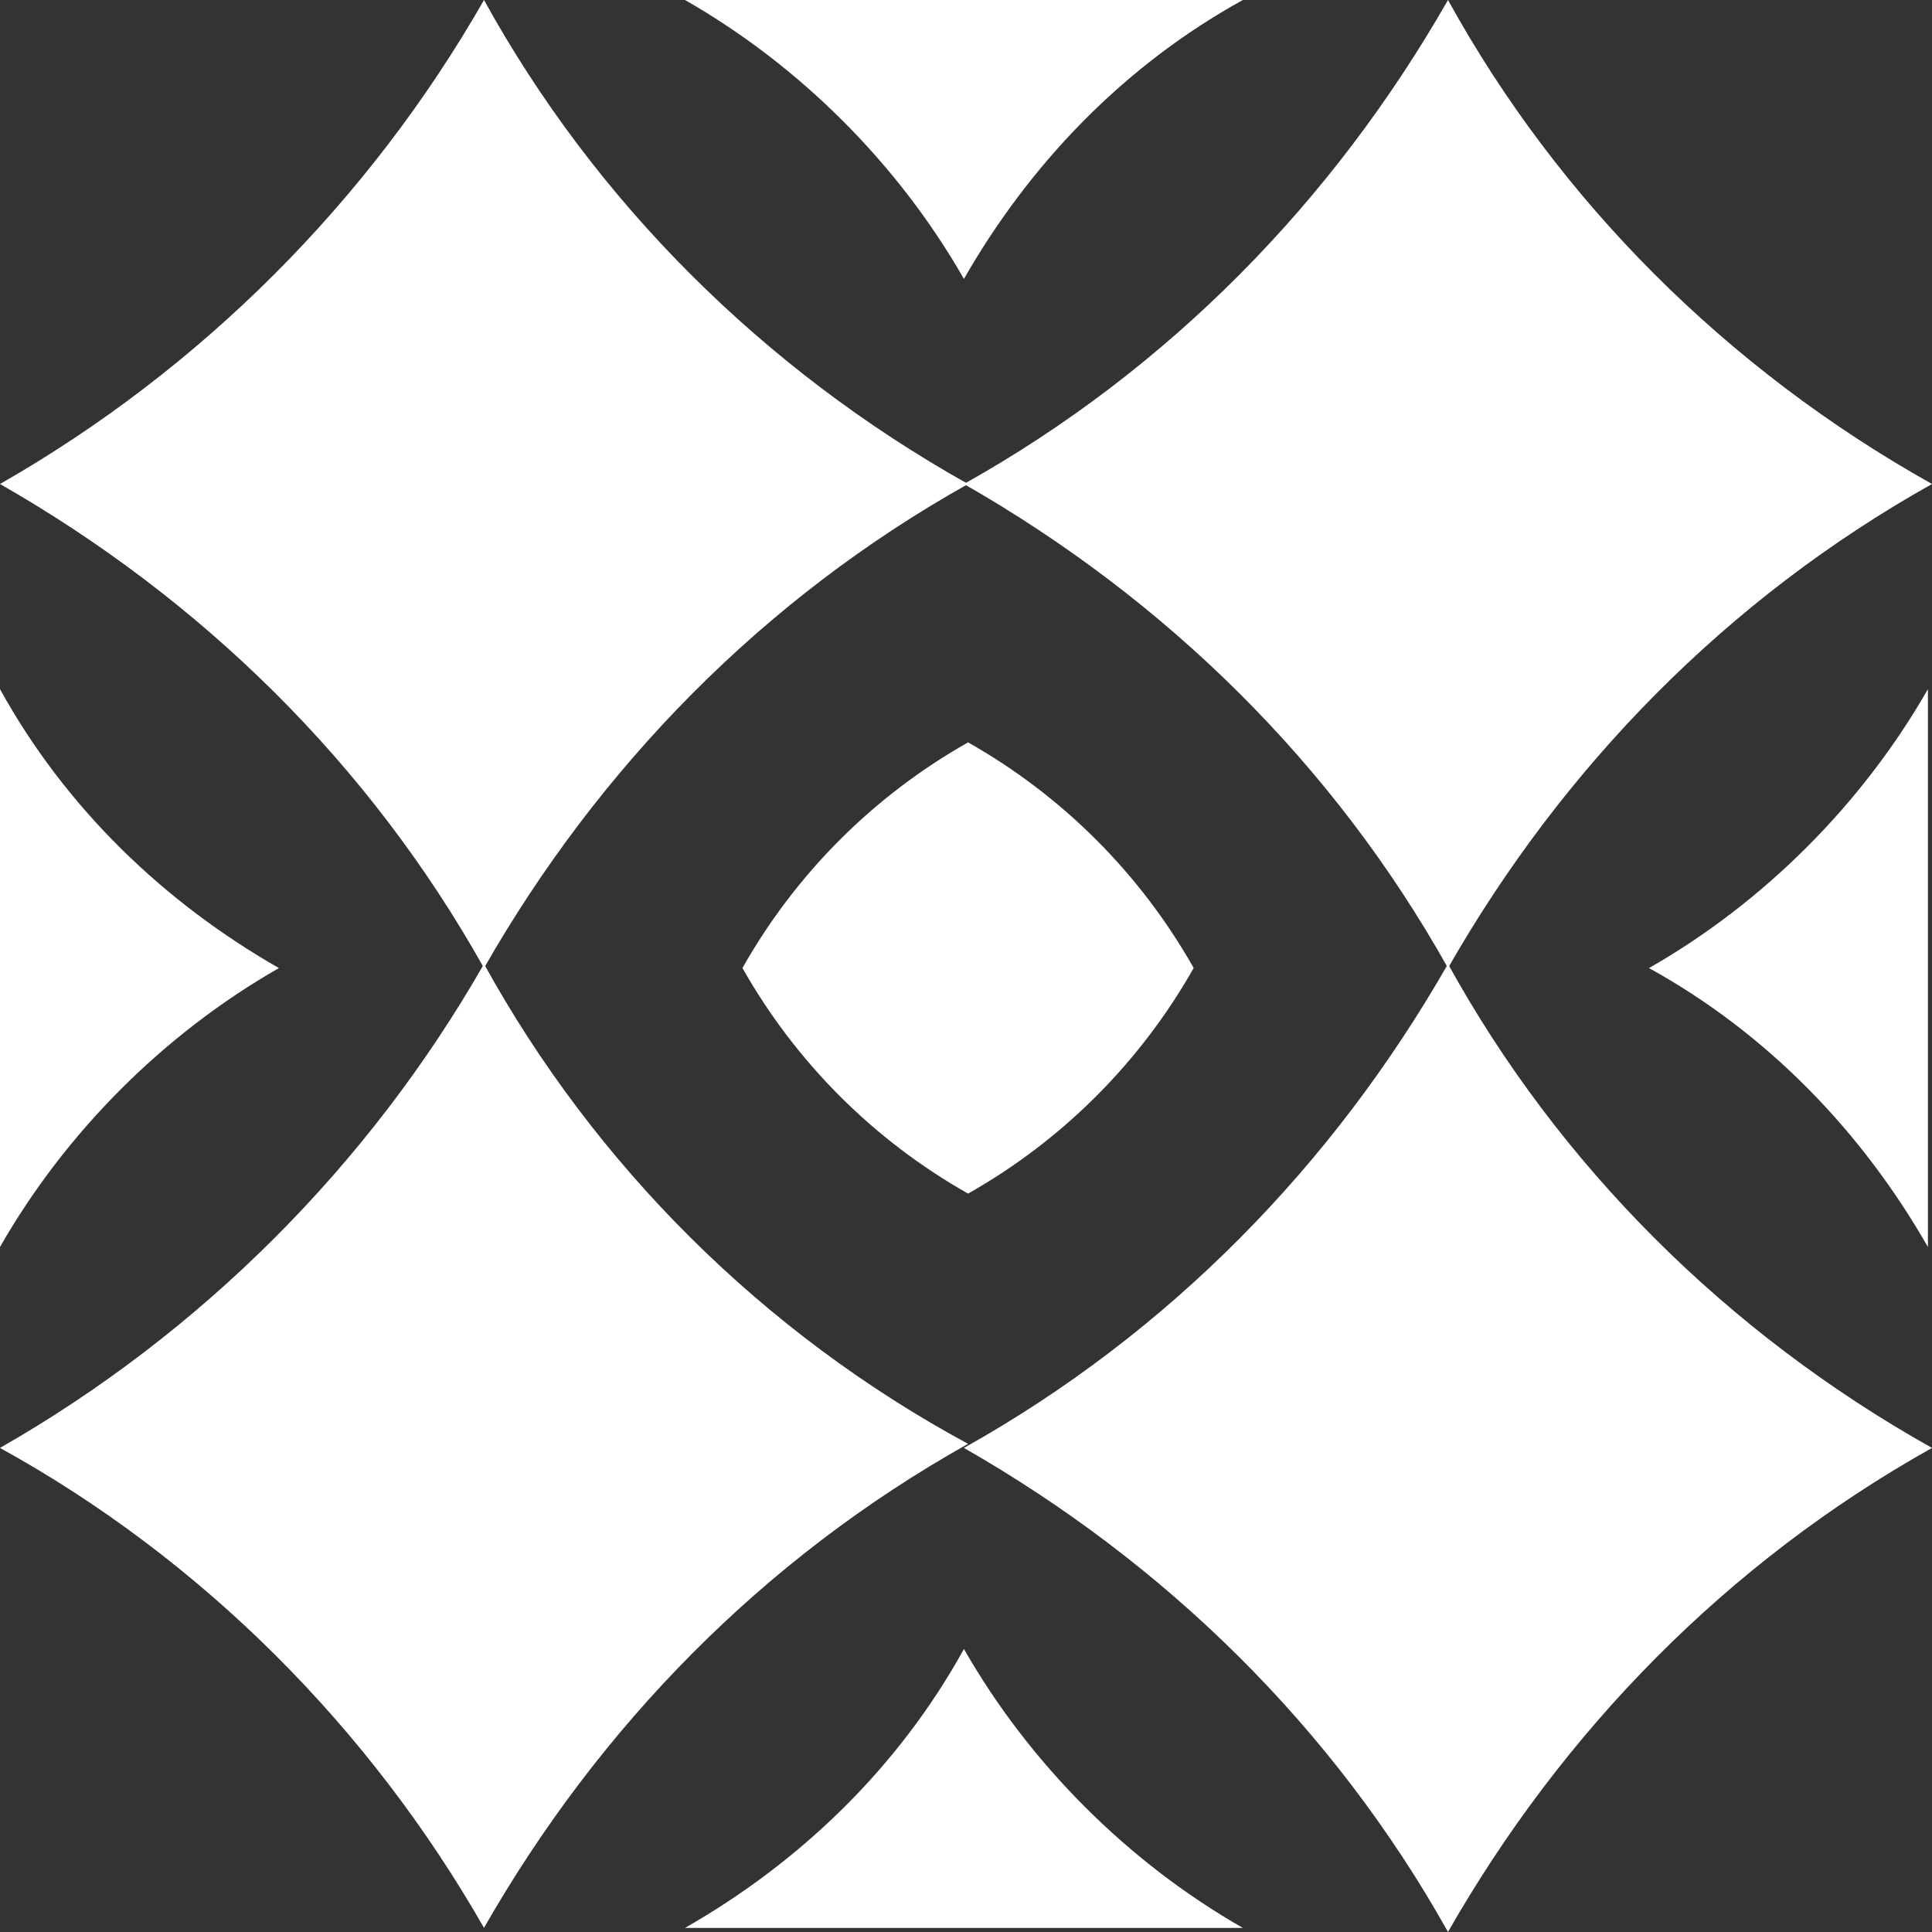
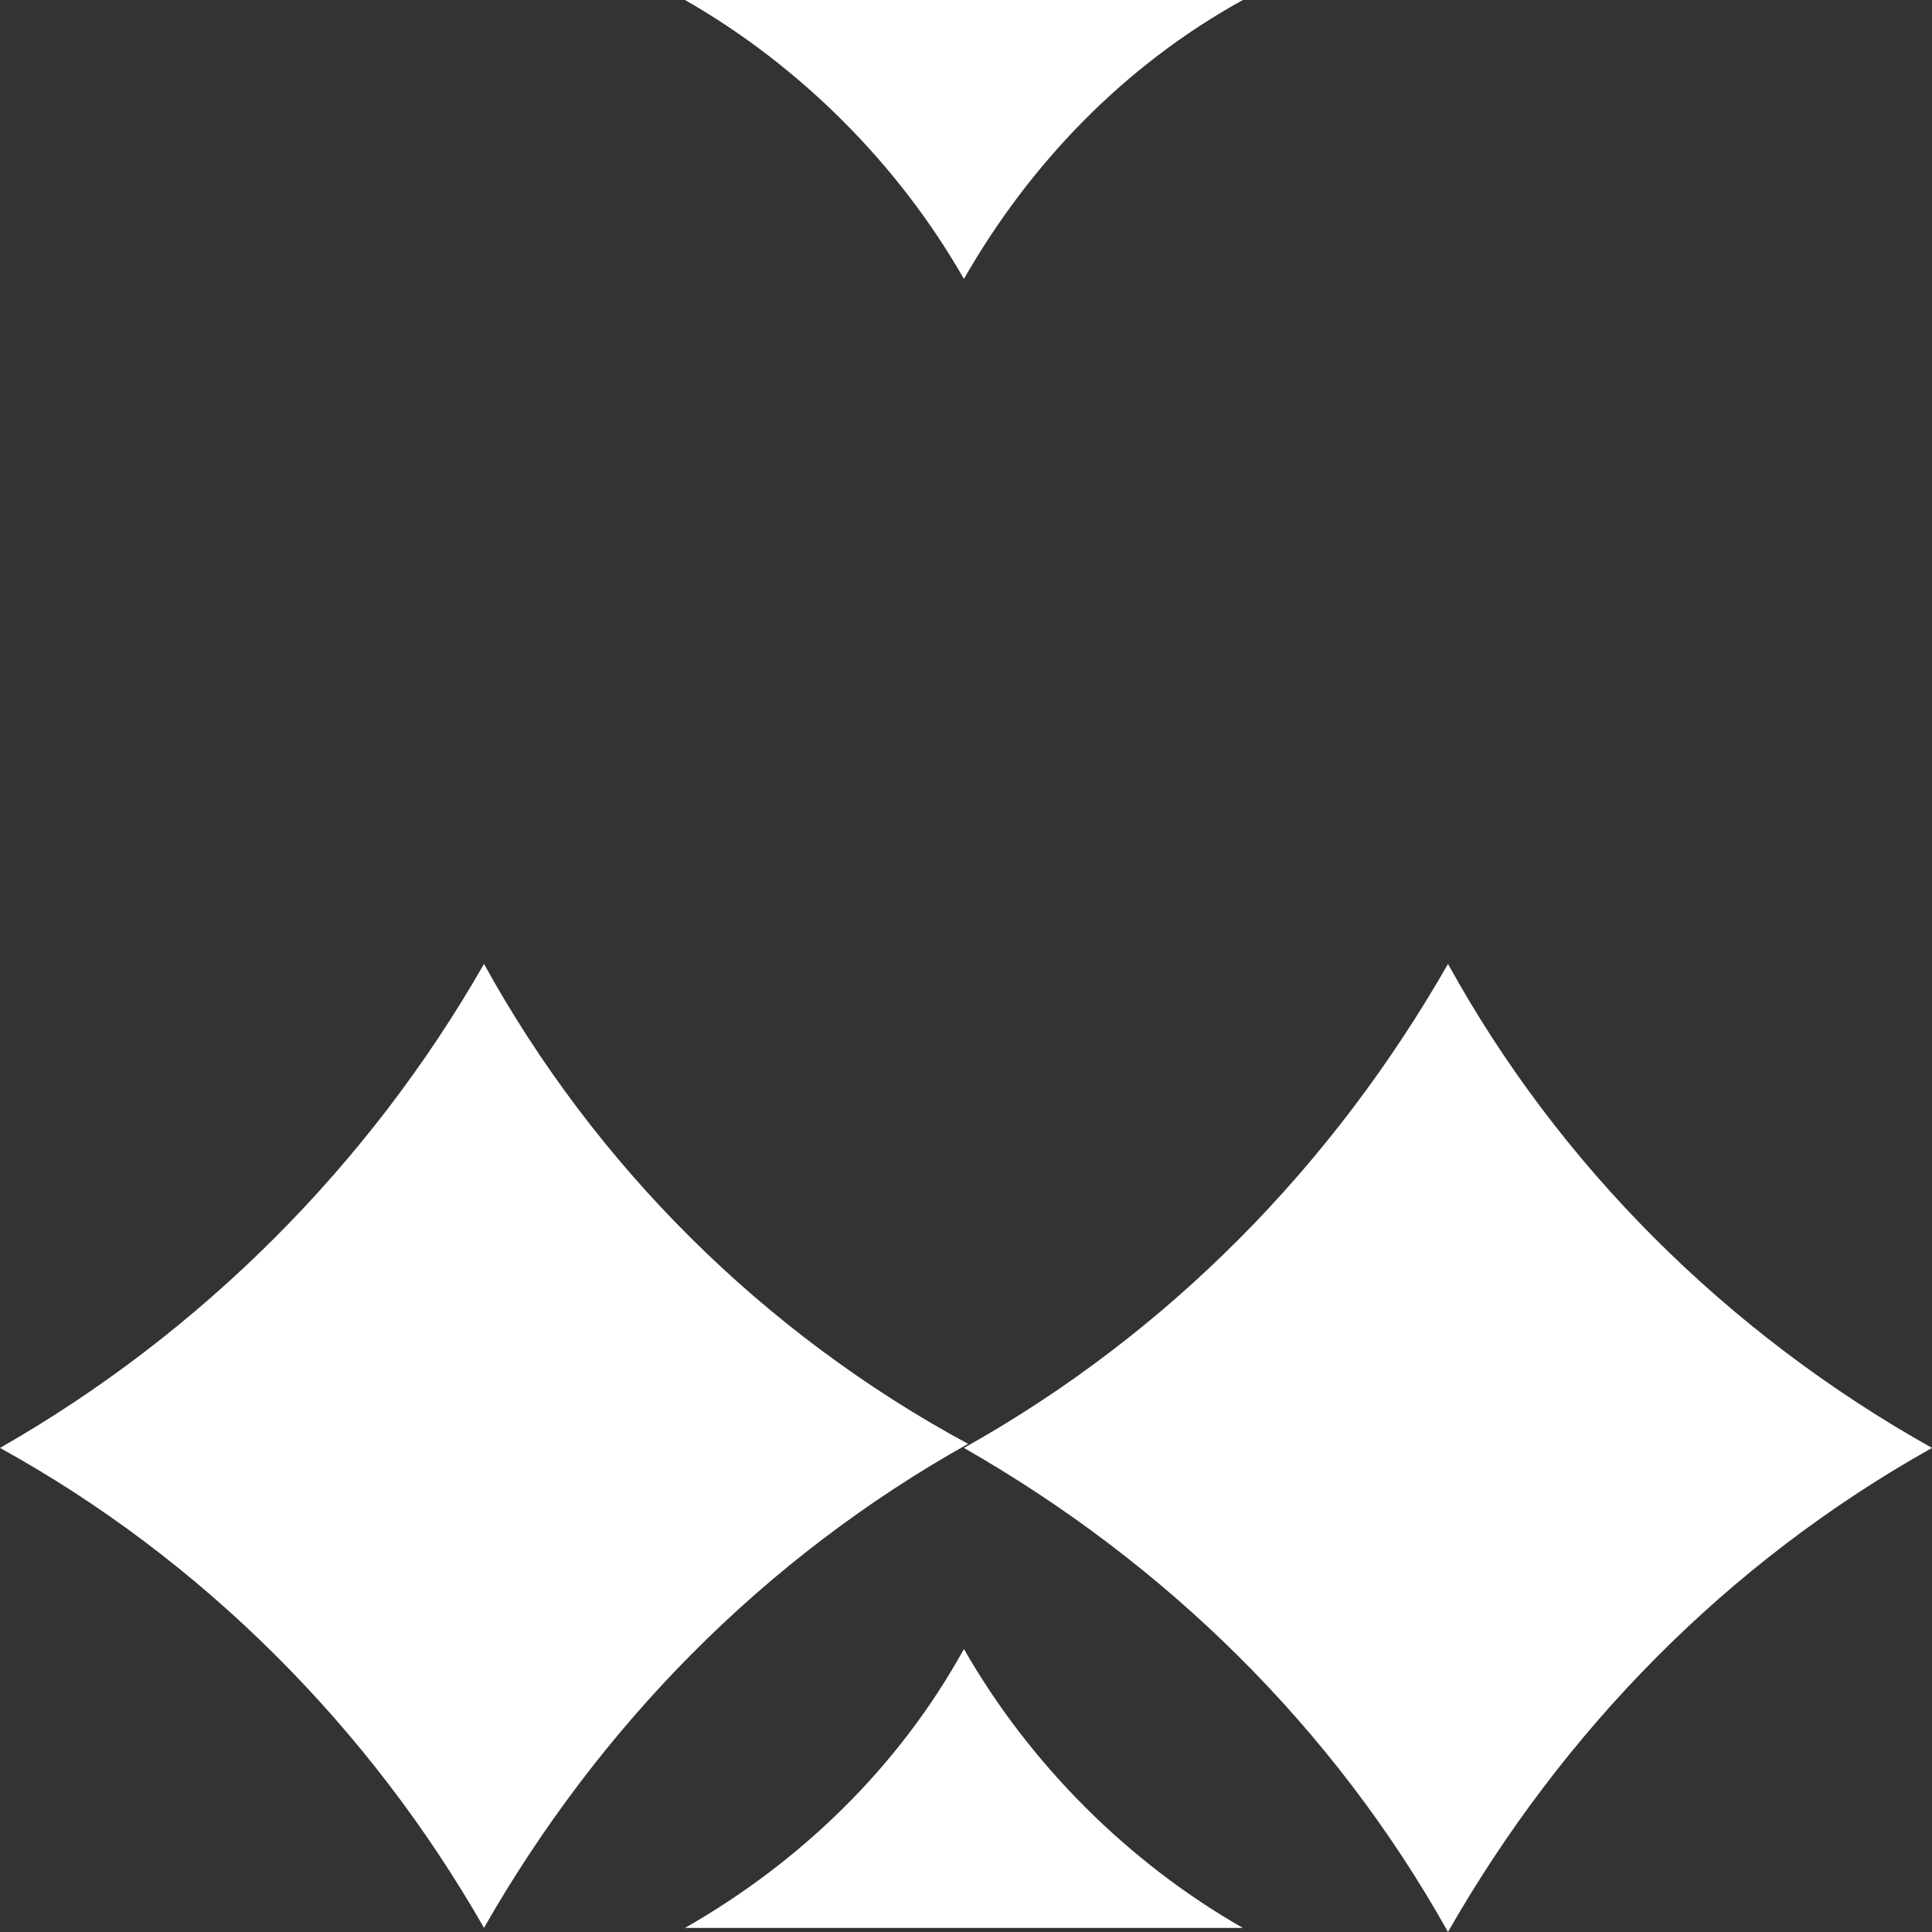
<svg xmlns="http://www.w3.org/2000/svg" width="27" height="27" viewBox="0 0 27 27" fill="none">
  <rect x="0" y="0" width="27" height="27" fill="#333333" stroke="none" />
-   <path d="M6.764 0C5.159 2.809 2.809 5.159 0 6.764C2.809 8.369 5.159 10.662 6.764 13.529C8.369 10.72 10.662 8.369 13.529 6.764C10.662 5.159 8.312 2.809 6.764 0Z" fill="white" />
-   <path d="M20.236 0C18.631 2.809 16.338 5.159 13.471 6.764C16.28 8.369 18.631 10.662 20.236 13.529C21.841 10.72 24.134 8.369 27 6.764C24.134 5.159 21.783 2.809 20.236 0Z" fill="white" />
  <path d="M6.764 13.471C5.159 16.28 2.809 18.63 0 20.235C2.809 21.783 5.159 24.133 6.764 26.942C8.369 24.133 10.662 21.783 13.529 20.178C10.662 18.63 8.312 16.28 6.764 13.471Z" fill="white" />
  <path d="M20.236 13.471C18.631 16.28 16.338 18.63 13.471 20.235C16.28 21.84 18.631 24.133 20.236 26.999C21.841 24.19 24.134 21.84 27 20.235C24.134 18.63 21.783 16.28 20.236 13.471Z" fill="white" />
-   <path d="M13.529 10.375C12.21 11.12 11.121 12.209 10.376 13.528C11.121 14.846 12.21 15.935 13.529 16.681C14.847 15.935 15.936 14.846 16.682 13.528C15.936 12.209 14.847 11.12 13.529 10.375Z" fill="white" />
-   <path d="M0 9.631V17.427C0.917 15.822 2.293 14.446 3.898 13.529C2.293 12.612 0.917 11.293 0 9.631Z" fill="white" />
-   <path d="M26.943 17.427V9.631C26.025 11.236 24.65 12.612 23.045 13.529C24.707 14.446 26.025 15.822 26.943 17.427Z" fill="white" />
  <path d="M17.369 0H9.573C11.178 0.917 12.554 2.293 13.471 3.898C14.389 2.293 15.707 0.917 17.369 0Z" fill="white" />
  <path d="M9.573 26.943H17.369C15.764 26.026 14.389 24.65 13.471 23.045C12.554 24.707 11.178 26.026 9.573 26.943Z" fill="white" />
</svg>